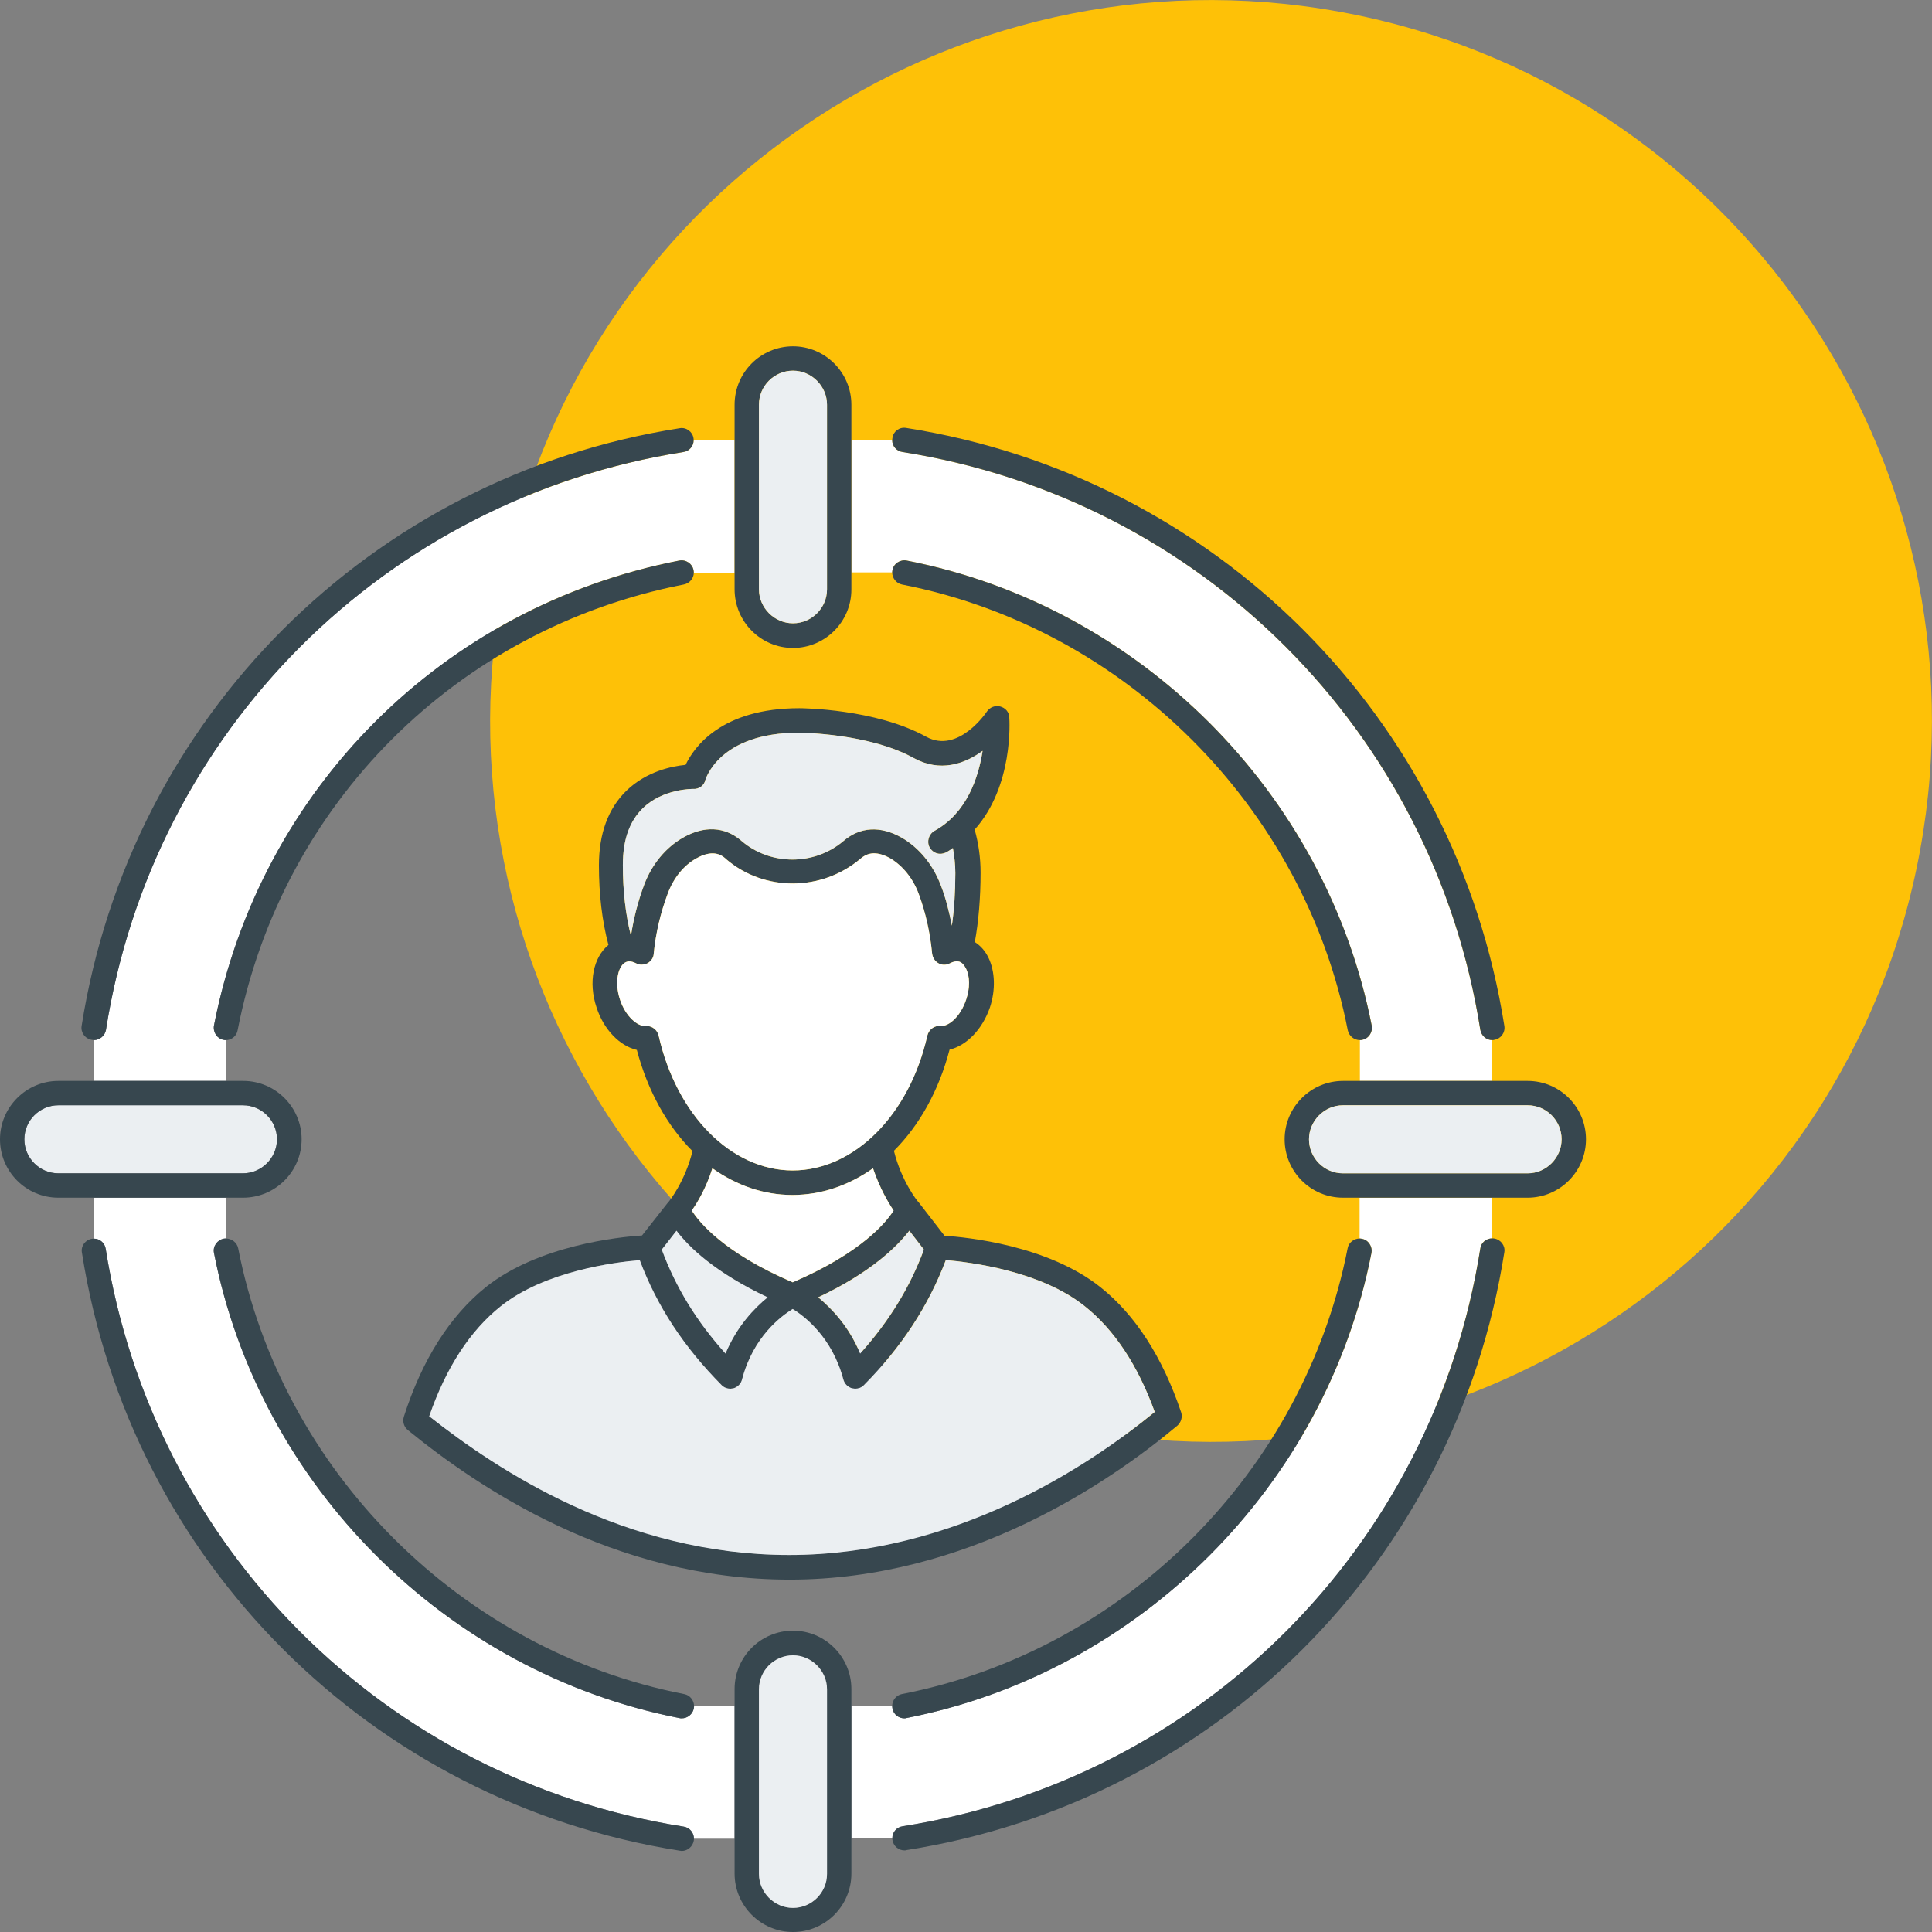
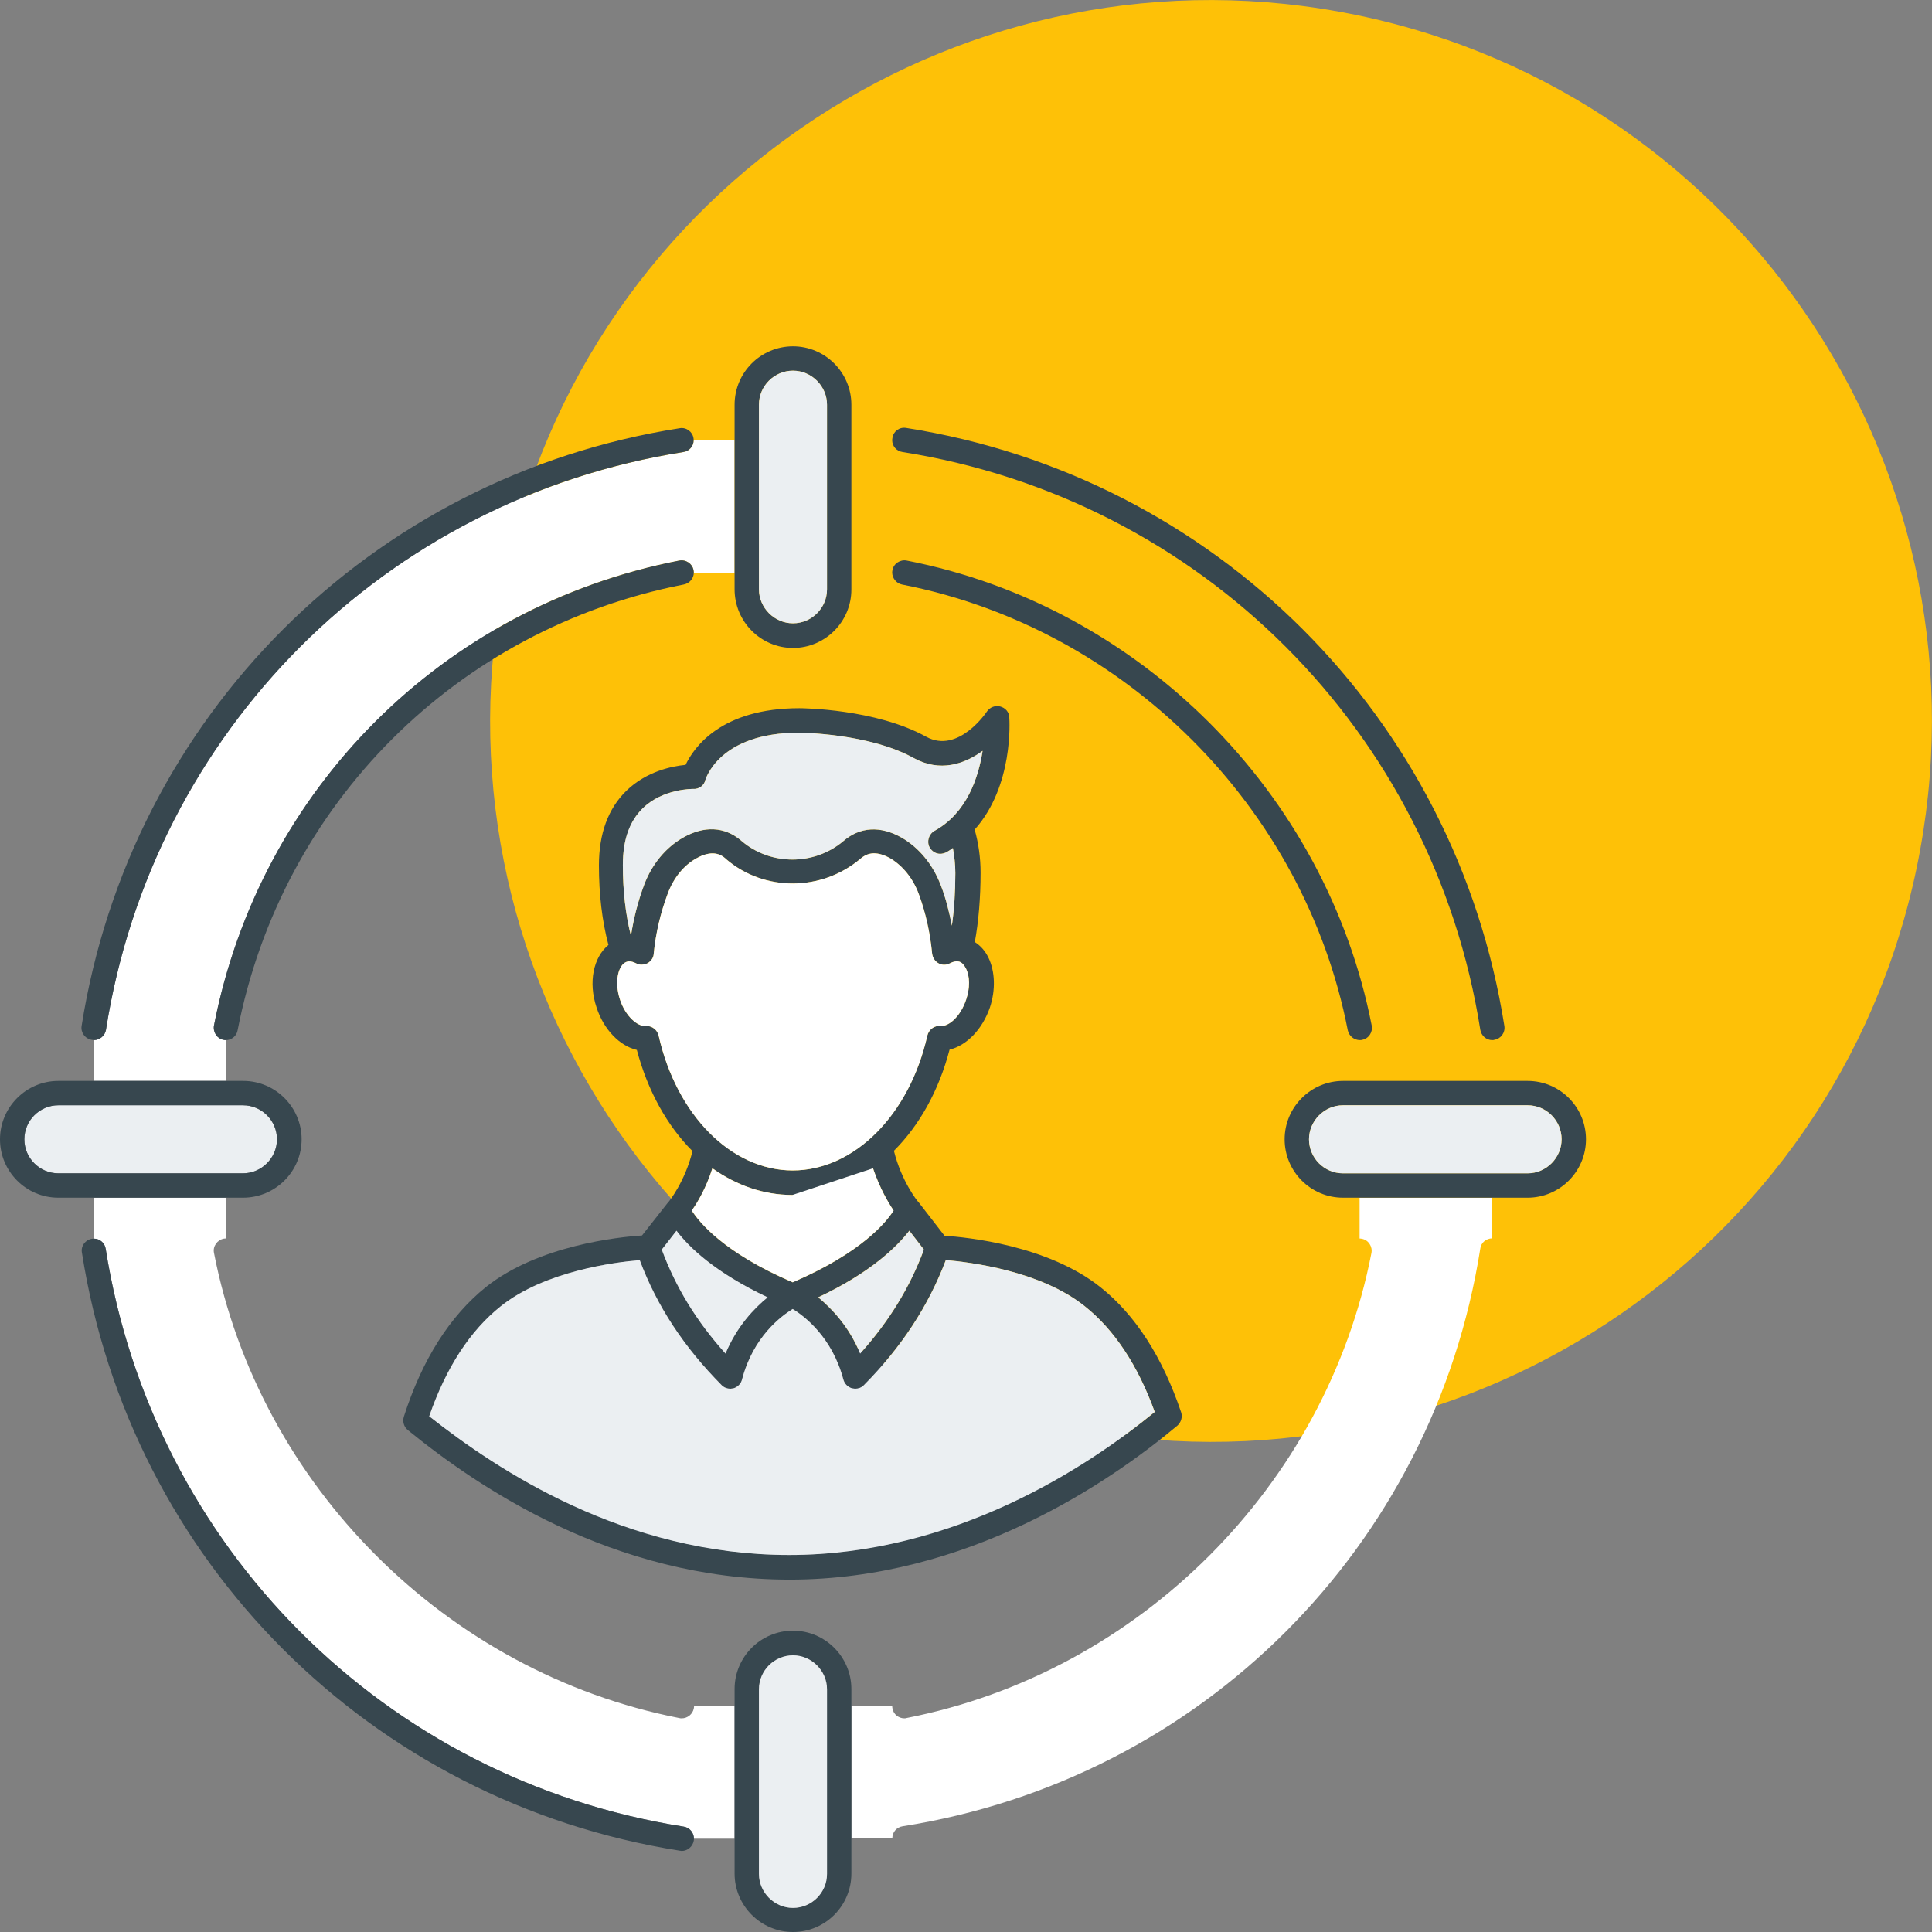
<svg xmlns="http://www.w3.org/2000/svg" id="Layer_1" version="1.1" viewBox="0 0 134 134">
  <rect x="0" y="0" width="134" height="134" fill="#808080" stroke="none" />
  <defs>
    <style>
      .st0 {
        fill: #fec107;
      }

      .st1 {
        fill: #ebeff2;
      }

      .st2 {
        fill: #37474f;
      }

      .st3 {
        fill: #fff;
      }
    </style>
  </defs>
  <path class="st0" d="M132.94,60.18c5.62-27.03-11.74-53.5-38.77-59.12-27.03-5.62-53.5,11.74-59.12,38.77-5.62,27.03,11.74,53.5,38.77,59.12,27.03,5.62,53.5-11.74,59.12-38.77Z" />
  <g>
    <path class="st1" d="M16.85,76.66c1.31,0,2.36,1.07,2.36,2.36s-1.07,2.36-2.36,2.36H4.05c-1.29,0-2.36-1.05-2.36-2.36s1.07-2.36,2.36-2.36h12.8Z" />
    <path class="st3" d="M50.95,30.53v9.19h-2.83c0-.06,0-.12-.02-.18-.08-.45-.54-.75-.99-.66-16.4,3.19-29.07,15.87-32.27,32.25-.08.45.21.91.66.99.06.02.11.02.16.02v2.83H6.51v-2.83c.4,0,.77-.3.84-.71,3.25-20.72,19.36-36.81,40.06-40.08.4-.06.7-.41.7-.82h2.84Z" />
-     <path class="st3" d="M103.5,72.14v2.83h-9.18v-2.83c.06,0,.1,0,.16-.02.45-.08.75-.54.66-.99-3.16-16.14-16.11-29.11-32.25-32.25-.45-.09-.91.21-.99.66-.01.05-.02.11-.02.16h-2.83v-9.17h2.83c0,.41.3.76.71.82,20.7,3.27,36.81,19.38,40.08,40.07.07.42.42.72.83.72Z" />
    <path class="st3" d="M50.95,118.34v9.19h-2.82c0-.42-.3-.78-.72-.84-20.72-3.27-36.81-19.38-40.08-40.08-.06-.4-.41-.7-.81-.7v-2.84h9.15v2.83c-.05,0-.1,0-.15.01-.45.09-.77.53-.68.98,3.14,16.14,16.12,29.11,32.27,32.27.07.02.12.02.17.02.4,0,.76-.28.84-.68.01-.06.02-.11.02-.16h2.81Z" />
    <path class="st3" d="M103.5,83.07v2.82c-.41,0-.78.29-.83.71-3.27,20.71-19.36,36.8-40.08,40.07-.4.06-.7.41-.7.82h-2.84v-9.16h2.83c0,.06.01.11.02.17.07.4.43.68.82.68.05,0,.1,0,.15-.02,16.15-3.16,29.11-16.12,32.25-32.25.09-.45-.21-.91-.66-.99-.05-.01-.11-.02-.16-.02v-2.83h9.2Z" />
    <path class="st2" d="M105.95,74.97c2.24,0,4.05,1.82,4.05,4.05s-1.82,4.05-4.05,4.05h-12.8c-2.24,0-4.05-1.82-4.05-4.05s1.82-4.05,4.05-4.05h12.8ZM108.31,79.02c0-1.29-1.05-2.36-2.36-2.36h-12.8c-1.29,0-2.36,1.07-2.36,2.36s1.05,2.36,2.36,2.36h12.8c1.29,0,2.36-1.07,2.36-2.36Z" />
    <path class="st1" d="M105.95,76.66c1.31,0,2.36,1.07,2.36,2.36s-1.07,2.36-2.36,2.36h-12.8c-1.31,0-2.36-1.07-2.36-2.36s1.07-2.36,2.36-2.36h12.8Z" />
    <path class="st2" d="M104.34,71.16c.07.46-.24.89-.7.96-.05.02-.08.02-.14.02-.41,0-.76-.3-.83-.72-3.27-20.69-19.38-36.8-40.08-40.07-.41-.06-.71-.41-.71-.82,0-.05.01-.11.02-.16.06-.45.48-.77.95-.69,21.43,3.38,38.11,20.06,41.49,41.48Z" />
-     <path class="st2" d="M103.63,85.9c.47.07.78.51.71.94-3.37,21.44-20.03,38.1-41.47,41.48-.05.02-.08.02-.14.02-.41,0-.76-.3-.83-.71-.01-.05-.01-.1-.01-.14,0-.41.3-.76.7-.82,20.72-3.27,36.81-19.36,40.08-40.07.05-.42.42-.71.83-.71.04,0,.09,0,.13.01Z" />
    <path class="st2" d="M95.14,71.13c.09.45-.21.91-.66.99-.06.02-.1.02-.16.02-.4,0-.75-.28-.84-.68-3.02-15.47-15.45-27.9-30.92-30.92-.4-.08-.68-.45-.68-.84,0-.05.01-.11.02-.16.08-.45.54-.75.99-.66,16.14,3.14,29.09,16.11,32.25,32.25Z" />
-     <path class="st2" d="M94.46,85.92c.45.08.75.54.66.99-3.14,16.13-16.1,29.09-32.25,32.25-.05.02-.1.02-.15.02-.39,0-.75-.28-.82-.68-.01-.06-.02-.11-.02-.17,0-.4.28-.75.66-.83,15.49-3.02,27.9-15.45,30.93-30.92.07-.4.44-.68.83-.68.05,0,.11.01.16.02Z" />
    <path class="st2" d="M81.92,97.95c.11.33,0,.7-.26.93-4.76,3.98-14.59,10.68-26.89,10.68s-21.71-6.49-26.48-10.37c-.28-.23-.38-.59-.28-.93,1.27-3.96,3.19-6.98,5.69-8.99,3.63-2.9,9.25-3.48,10.83-3.58l1.81-2.3.02-.02s.02-.02.02-.02c.01-.01,1.13-1.38,1.65-3.51-1.74-1.74-3.1-4.15-3.86-7.02-1.18-.27-2.29-1.4-2.79-2.93-.6-1.78-.21-3.51.82-4.35-.44-1.66-.66-3.51-.66-5.52,0-2.2.64-3.94,1.9-5.17,1.4-1.36,3.18-1.71,4.11-1.8.59-1.24,2.49-3.93,7.89-3.93.21,0,5.29.04,8.8,1.98,2.23,1.22,4.19-1.72,4.21-1.75.21-.3.57-.44.92-.35s.62.38.63.75c.02.22.3,4.77-2.4,7.79.27.96.41,1.95.41,2.98,0,1.78-.14,3.41-.4,4.82.4.25.72.62.94,1.07.47.96.51,2.25.11,3.46-.53,1.54-1.63,2.65-2.8,2.93-.75,2.87-2.11,5.27-3.86,7.02.53,2.13,1.64,3.49,1.66,3.51.02,0,.02.02.02.02l.02.02,1.81,2.34c1.55.1,7.18.66,10.83,3.58,2.41,1.92,4.29,4.84,5.58,8.66ZM80.09,97.93c-1.17-3.23-2.79-5.69-4.85-7.33-3.08-2.47-7.97-3.06-9.64-3.2-1.2,3.16-3.05,6.02-5.69,8.68-.16.16-.37.24-.6.24-.08,0-.15-.02-.22-.03-.3-.09-.52-.32-.6-.62-.78-2.94-2.71-4.39-3.51-4.88-.8.49-2.74,1.93-3.51,4.88-.07.3-.3.53-.59.62-.09,0-.16.03-.23.03-.21,0-.43-.08-.59-.24-2.64-2.66-4.5-5.5-5.69-8.68-1.68.14-6.58.75-9.64,3.2-2.12,1.69-3.79,4.25-4.96,7.63,4.75,3.75,13.92,9.62,24.97,9.62s20.62-6.04,25.35-9.92ZM64.81,57.63c2.27-1.25,3.06-3.74,3.34-5.55-1.26.92-2.95,1.5-4.77.5-3.14-1.74-7.93-1.76-7.98-1.76-5.55,0-6.46,3.25-6.48,3.28-.08.38-.43.65-.87.62,0,0-2.08-.03-3.48,1.35-.9.89-1.37,2.22-1.37,3.93,0,1.8.19,3.44.56,4.91.19-1.22.49-2.41.92-3.55.54-1.43,1.5-2.58,2.69-3.26,1.47-.84,2.88-.77,4.02.19.01.02.05.04.07.06,1.99,1.69,5.01,1.69,7.02,0,1.17-1.02,2.6-1.08,4.06-.25,1.21.7,2.17,1.87,2.71,3.3.35.89.58,1.84.77,2.8.16-1.1.24-2.32.24-3.65,0-.6-.07-1.17-.17-1.73-.14.1-.3.21-.46.3-.14.06-.28.1-.42.1-.29,0-.57-.16-.73-.44-.22-.4-.07-.92.33-1.15ZM67.01,69.33c.27-.79.27-1.61-.02-2.17-.09-.16-.23-.39-.45-.46-.18-.05-.41-.02-.65.11-.26.14-.56.14-.8,0-.25-.14-.4-.39-.44-.67-.14-1.45-.45-2.86-.94-4.17-.4-1.06-1.1-1.92-1.95-2.43-1.11-.63-1.72-.29-2.08.02-2.7,2.28-6.66,2.28-9.28.06-.03-.04-.06-.05-.1-.09-.31-.28-.93-.61-2.03.02-.85.48-1.55,1.34-1.95,2.41-.5,1.33-.84,2.74-.98,4.19-.01.28-.19.52-.43.66-.26.12-.56.14-.8,0-.37-.19-.58-.12-.65-.1-.56.19-.88,1.34-.46,2.62.39,1.18,1.23,1.88,1.79,1.83h.07c.38,0,.73.28.82.66,1.24,5.52,5.06,9.36,9.3,9.36s8.1-3.84,9.34-9.36c.11-.42.48-.7.91-.66.56.05,1.38-.63,1.78-1.83ZM64.08,86.67l-1.01-1.31c-.86,1.11-2.67,2.9-6.32,4.62.92.76,2.13,2.01,2.91,3.9,2.01-2.24,3.46-4.61,4.42-7.21ZM61.98,83.96c-.38-.56-.97-1.57-1.43-2.93-1.66,1.18-3.56,1.85-5.59,1.85s-3.89-.67-5.55-1.85c-.43,1.36-1.04,2.39-1.43,2.93.52.82,2.22,2.93,7,4.98,4.78-2.06,6.48-4.16,7-4.98ZM50.32,93.88c.79-1.89,1.99-3.14,2.92-3.9-3.65-1.72-5.47-3.49-6.32-4.62l-1.02,1.31c.96,2.6,2.41,4.98,4.42,7.21Z" />
    <path class="st1" d="M75.24,90.6c2.06,1.64,3.68,4.1,4.85,7.33-4.73,3.88-13.95,9.92-25.35,9.92s-20.22-5.87-24.97-9.62c1.17-3.38,2.84-5.94,4.96-7.63,3.06-2.45,7.96-3.06,9.64-3.2,1.19,3.18,3.05,6.02,5.69,8.68.16.16.38.24.59.24.07,0,.14-.02.23-.03.29-.09.52-.32.59-.62.77-2.95,2.71-4.39,3.51-4.88.8.49,2.73,1.94,3.51,4.88.08.3.3.53.6.62.07,0,.14.03.22.03.23,0,.44-.08.6-.24,2.64-2.66,4.49-5.52,5.69-8.68,1.67.14,6.56.73,9.64,3.2Z" />
    <path class="st1" d="M68.15,52.08c-.28,1.81-1.07,4.3-3.34,5.55-.4.23-.55.75-.33,1.15.16.28.44.44.73.44.14,0,.28-.04.42-.1.16-.09.32-.2.46-.3.1.56.17,1.13.17,1.73,0,1.33-.08,2.55-.24,3.65-.19-.96-.42-1.91-.77-2.8-.54-1.43-1.5-2.6-2.71-3.3-1.46-.83-2.89-.77-4.06.25-2.01,1.69-5.03,1.69-7.02,0-.02-.02-.06-.04-.07-.06-1.14-.96-2.55-1.03-4.02-.19-1.19.68-2.15,1.83-2.69,3.26-.43,1.14-.73,2.33-.92,3.55-.37-1.47-.56-3.11-.56-4.91s.47-3.04,1.37-3.93c1.4-1.38,3.48-1.35,3.48-1.35.44.03.79-.24.87-.62.02-.03.93-3.28,6.48-3.28.05,0,4.84.02,7.98,1.76,1.82,1,3.51.42,4.77-.5Z" />
    <path class="st3" d="M66.99,67.16c.29.56.29,1.38.02,2.17-.4,1.2-1.22,1.88-1.78,1.83-.43-.04-.8.24-.91.66-1.24,5.52-5.08,9.36-9.34,9.36s-8.06-3.84-9.3-9.36c-.09-.38-.44-.66-.82-.66h-.07c-.56.05-1.4-.65-1.79-1.83-.42-1.28-.1-2.43.46-2.62.07-.02.28-.09.65.1.24.14.54.12.8,0,.24-.14.42-.38.43-.66.14-1.45.48-2.86.98-4.19.4-1.07,1.1-1.93,1.95-2.41,1.1-.63,1.72-.3,2.03-.02.04.04.07.05.1.09,2.62,2.22,6.58,2.22,9.28-.06.36-.31.97-.65,2.08-.02.85.51,1.55,1.37,1.95,2.43.49,1.31.8,2.72.94,4.17.04.28.19.53.44.67.24.14.54.14.8,0,.24-.13.47-.16.65-.11.22.07.36.3.45.46Z" />
    <path class="st1" d="M63.07,85.36l1.01,1.31c-.96,2.6-2.41,4.97-4.42,7.21-.78-1.89-1.99-3.14-2.91-3.9,3.65-1.72,5.46-3.51,6.32-4.62Z" />
-     <path class="st3" d="M60.55,81.03c.46,1.36,1.05,2.37,1.43,2.93-.52.82-2.22,2.92-7,4.98-4.78-2.05-6.48-4.16-7-4.98.39-.54,1-1.57,1.43-2.93,1.66,1.18,3.55,1.85,5.55,1.85s3.93-.67,5.59-1.85Z" />
+     <path class="st3" d="M60.55,81.03c.46,1.36,1.05,2.37,1.43,2.93-.52.82-2.22,2.92-7,4.98-4.78-2.05-6.48-4.16-7-4.98.39-.54,1-1.57,1.43-2.93,1.66,1.18,3.55,1.85,5.55,1.85Z" />
    <path class="st2" d="M59.05,127.49v2.46c0,2.24-1.82,4.05-4.05,4.05s-4.05-1.82-4.05-4.05v-12.8c0-2.24,1.82-4.05,4.05-4.05s4.05,1.82,4.05,4.05v10.34ZM57.36,129.97v-12.8c0-1.29-1.07-2.36-2.36-2.36s-2.36,1.05-2.36,2.36v12.8c0,1.29,1.07,2.36,2.36,2.36s2.36-1.05,2.36-2.36Z" />
    <path class="st2" d="M59.05,39.7v1.19c0,2.23-1.82,4.05-4.05,4.05s-4.05-1.82-4.05-4.07v-12.8c0-2.24,1.82-4.05,4.05-4.05s4.05,1.82,4.05,4.05v11.63ZM57.36,40.87v-12.8c0-1.29-1.07-2.36-2.36-2.36s-2.36,1.05-2.36,2.36v12.8c0,1.29,1.07,2.36,2.36,2.36s2.36-1.05,2.36-2.36Z" />
    <path class="st1" d="M57.36,117.17v12.8c0,1.31-1.07,2.36-2.36,2.36s-2.36-1.07-2.36-2.36v-12.8c0-1.31,1.07-2.36,2.36-2.36s2.36,1.07,2.36,2.36Z" />
    <path class="st1" d="M57.36,28.07v12.8c0,1.31-1.07,2.36-2.36,2.36s-2.36-1.07-2.36-2.36v-12.8c0-1.31,1.07-2.36,2.36-2.36s2.36,1.07,2.36,2.36Z" />
    <path class="st1" d="M53.24,89.98c-.93.76-2.13,2.01-2.92,3.9-2.01-2.23-3.46-4.61-4.42-7.21l1.02-1.31c.85,1.13,2.67,2.9,6.32,4.62Z" />
-     <path class="st2" d="M48.14,118.34s-.01.1-.02.16c-.08.4-.44.68-.84.68-.05,0-.1,0-.17-.02-16.15-3.16-29.13-16.13-32.27-32.27-.09-.45.23-.89.68-.98.05-.01.1-.01.15-.01.4,0,.77.28.85.68,3.02,15.47,15.45,27.9,30.94,30.92.4.08.68.44.68.84Z" />
    <path class="st2" d="M48.13,127.53s0,.09-.01.13c-.07.42-.44.72-.84.72-.05,0-.08-.02-.14-.02-21.44-3.39-38.11-20.06-41.46-41.49-.08-.45.24-.88.69-.95.05-.01.1-.01.15-.01.4,0,.75.3.81.7,3.27,20.7,19.36,36.81,40.08,40.08.42.06.72.42.72.84Z" />
    <path class="st2" d="M48.1,39.54c.01.06.02.12.02.18,0,.39-.29.74-.7.82-15.73,3.07-27.87,15.2-30.94,30.92-.07.4-.42.68-.82.68-.05,0-.1,0-.16-.02-.45-.08-.74-.54-.66-.99,3.2-16.38,15.87-29.06,32.27-32.25.45-.09.91.21.99.66Z" />
    <path class="st2" d="M48.1,30.39c.01.05.01.1.01.14,0,.41-.3.76-.7.82-20.7,3.27-36.81,19.36-40.06,40.08-.07.41-.44.71-.84.71-.05,0-.08-.02-.14-.02-.47-.07-.78-.51-.71-.96,3.38-21.44,20.06-38.1,41.48-41.46.46-.08.89.24.96.69Z" />
    <path class="st2" d="M16.87,74.97c2.23,0,4.05,1.82,4.05,4.05s-1.82,4.05-4.07,4.05H4.05c-2.24,0-4.05-1.82-4.05-4.05s1.82-4.05,4.05-4.05h12.82ZM19.21,79.02c0-1.29-1.05-2.36-2.36-2.36H4.05c-1.29,0-2.36,1.05-2.36,2.36s1.07,2.36,2.36,2.36h12.8c1.29,0,2.36-1.07,2.36-2.36Z" />
  </g>
</svg>